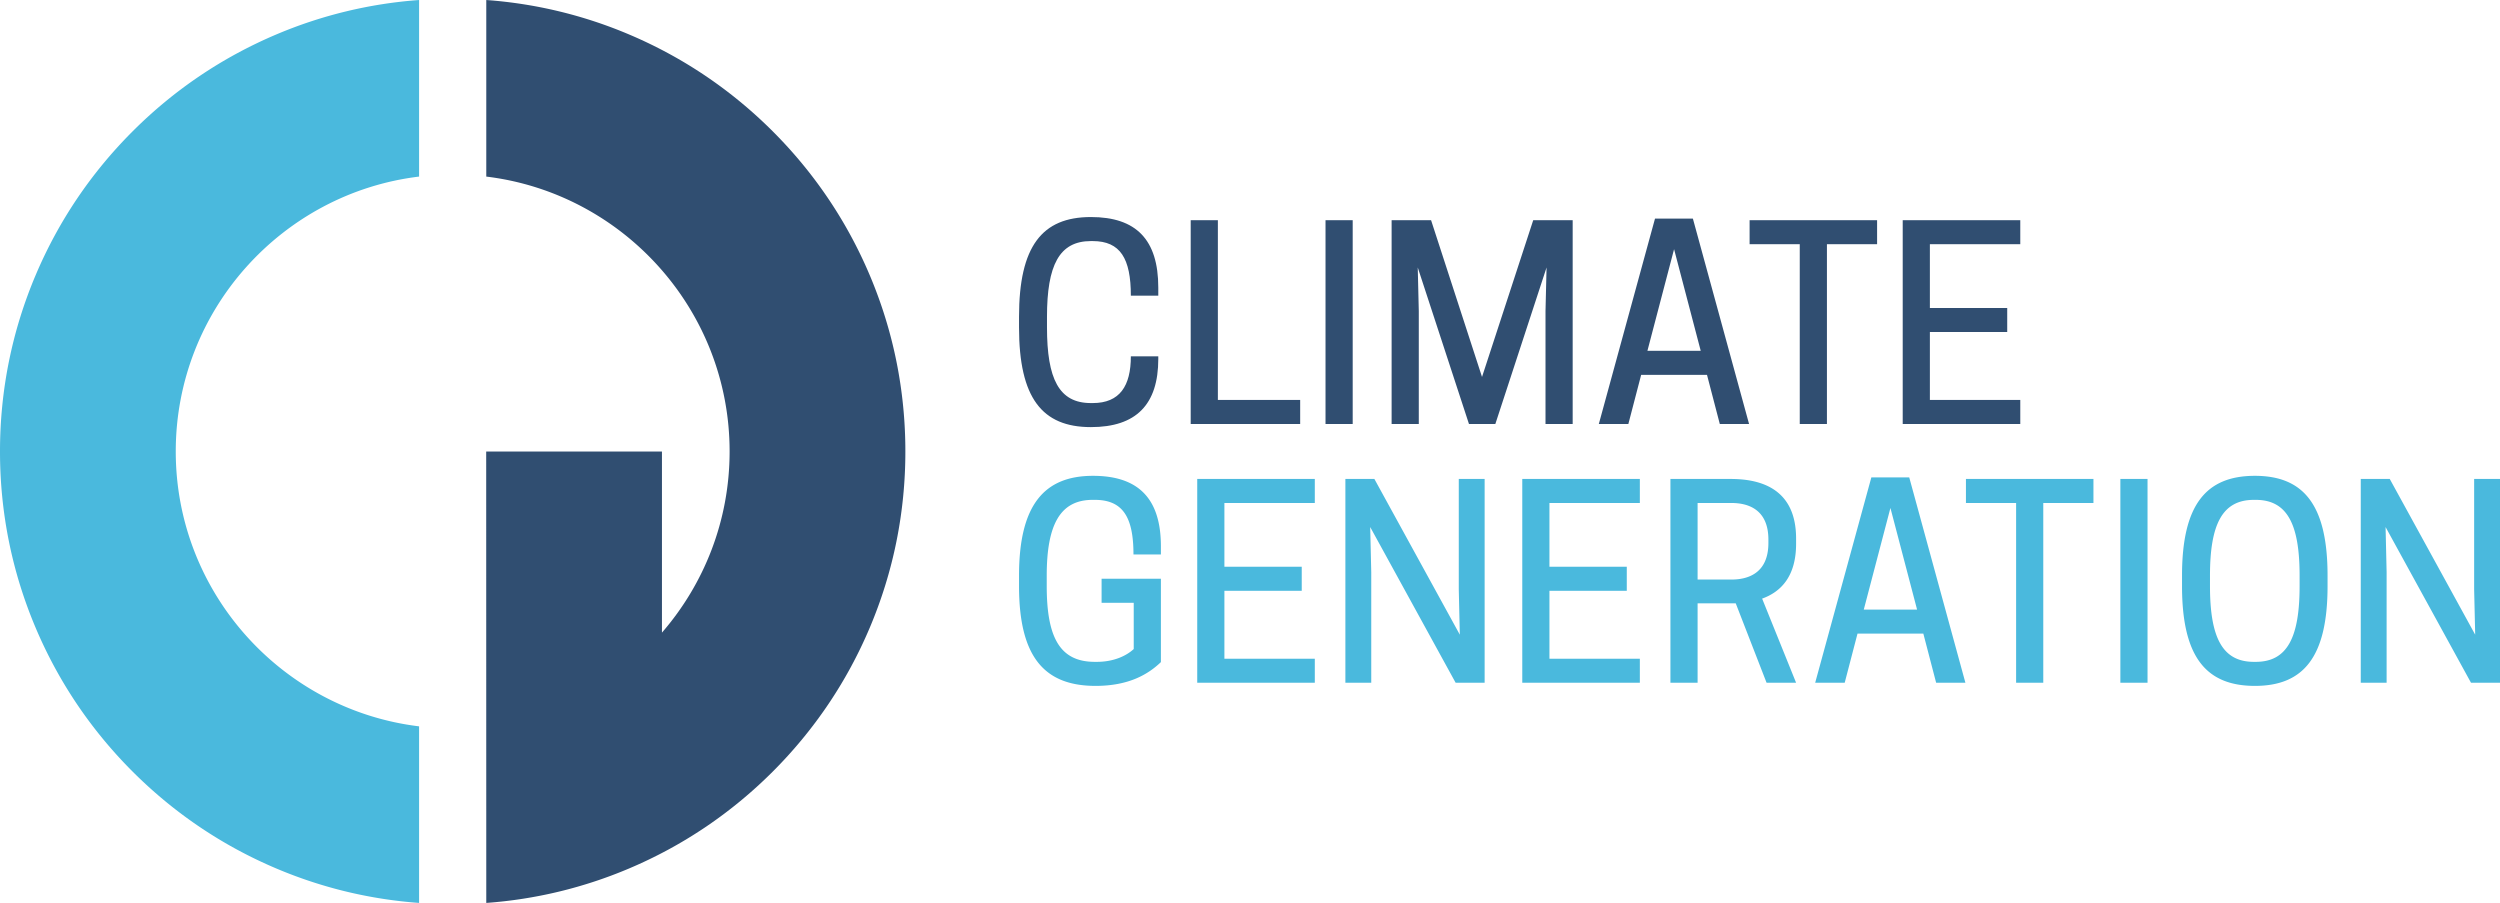
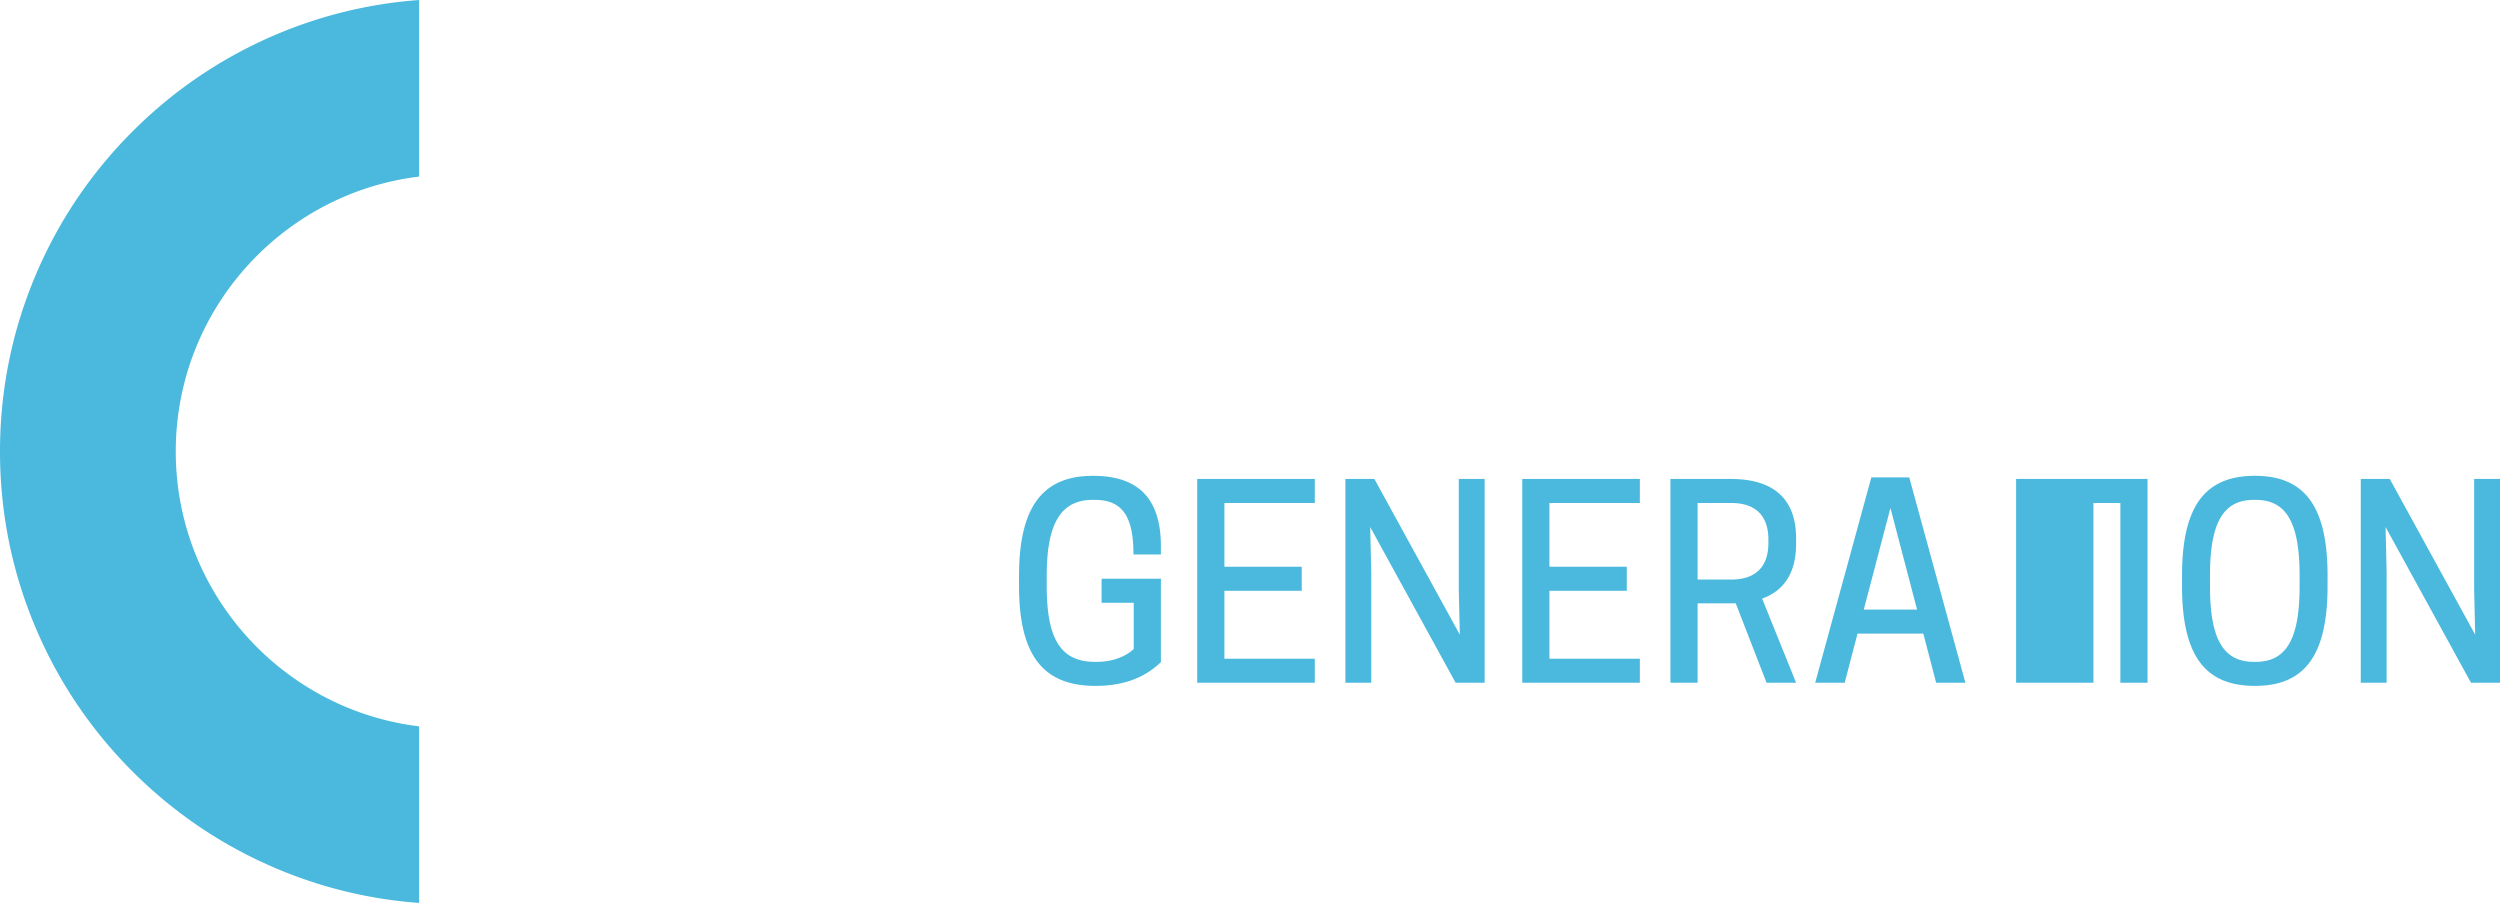
<svg xmlns="http://www.w3.org/2000/svg" height="419.853" width="1162.48" xml:space="preserve">
-   <path d="M507.25 187.424h.853c12.633 0 17.734-8.017 17.734-21.745h12.759v1.214c0 21.26-10.328 31.71-31.347 31.71-22.716 0-33.408-13.608-33.408-46.41v-4.86c0-32.801 10.692-46.408 33.408-46.408 21.019 0 31.347 10.448 31.347 32.802v3.766h-12.759c0-17.252-4.858-25.392-17.734-25.392h-.854c-14.698 0-20.409 11.178-20.409 35.232v4.86c0 24.054 5.588 35.231 20.41 35.231M553.665 197.144v-94.763H566.3v83.584h38.27v11.179h-50.904M628.992 197.144h-12.636v-94.763h12.636v94.763M695.325 197.144h-12.27l-23.812-72.772.484 20.29v52.482h-12.634v-94.763h18.346l23.69 72.895 23.812-72.895h18.343v94.763h-12.633v-52.483l.486-20.289-23.812 72.772M766.037 163.127h24.786l-12.392-47.26zm21.143-61.472 26.119 95.489h-13.607l-5.953-22.841h-30.615l-5.952 22.841H743.44l26.124-95.49h17.616M849.508 197.144h-12.637V113.56h-23.323v-11.179h59.287v11.179h-23.327v83.584M939.415 102.381v11.179h-42.036v29.643h35.962v11.177H897.38v31.585h42.036v11.179h-54.671v-94.763h54.67" fill="#304e71" />
-   <path d="M473.841 272.523v-4.86c0-32.802 11.663-46.408 34.382-46.408 21.018 0 31.586 10.448 31.586 32.801v3.768h-12.756c0-17.253-4.86-25.392-17.981-25.392h-.97c-14.943 0-21.382 11.176-21.382 35.23v4.86c0 24.054 6.197 35.233 22.352 35.233h.972c8.019 0 13.852-2.916 17.13-5.954V280.3h-14.942V269.12h27.577v38.756c-5.832 5.59-14.82 11.058-30.37 11.058-23.935 0-35.598-13.61-35.598-46.411M611.375 222.713v11.178h-42.039v29.641h35.961v11.177h-35.961v31.588h42.039v11.175h-54.672v-94.759h54.672M690.344 317.472h-13.485l-39.727-72.405.488 21.018v51.387h-12.028v-94.759h13.485l39.726 72.409-.484-21.02v-51.389h12.025v94.76M762.515 222.713v11.178H720.48v29.641h35.961v11.177H720.48v31.588h42.035v11.175h-54.67v-94.759h54.67M805.161 269.485c7.29 0 17.13-2.672 17.13-17.008v-1.58c0-14.336-9.84-17.006-17.13-17.006H789.37v35.594Zm-15.792 47.987h-12.636v-94.759H804.8c14.213 0 30.37 4.738 30.37 27.699v2.43c0 15.185-7.046 22.354-15.792 25.511l15.792 39.12h-13.726l-14.338-36.93H789.37v36.93M866.641 283.457h24.784L879.032 236.2zm21.138-61.473 26.118 95.488h-13.606l-5.952-22.838h-30.614l-5.954 22.838h-13.727l26.119-95.488h17.616M950.108 317.472h-12.633v-83.581h-23.328v-11.178h59.288v11.178h-23.327v83.581M998.587 317.472h-12.634v-94.759h12.634v94.76M1048.885 307.755c14.579 0 20.41-11.179 20.41-35.232v-4.86c0-24.055-5.831-35.231-20.41-35.231h-.85c-14.579 0-20.411 11.176-20.411 35.23v4.86c0 24.054 5.832 35.233 20.41 35.233zm-34.26-35.232v-4.86c0-32.802 11.056-46.408 33.894-46.408 22.72 0 33.776 13.606 33.776 46.408v4.86c0 32.801-11.056 46.41-33.776 46.41-22.838 0-33.894-13.609-33.894-46.41M1162.481 317.472h-13.485l-39.725-72.405.485 21.018v51.387h-12.025v-94.759h13.485l39.724 72.409-.484-21.02v-51.389h12.025v94.76M61.654 61.087c-19.32 19.317-34.494 41.824-45.097 66.896C5.569 153.96 0 181.529 0 209.927c0 28.398 5.57 55.974 16.557 81.946 10.603 25.072 25.777 47.578 45.097 66.896 19.316 19.322 41.823 34.491 66.892 45.095a208.71 208.71 0 0 0 66.325 15.99v-82.105c-63.662-7.734-113.146-62.106-113.146-127.822 0-65.715 49.484-120.084 113.146-127.818V.005a208.666 208.666 0 0 0-66.325 15.988C103.476 26.6 80.97 41.771 61.654 61.087" fill="#4ab9dd" />
-   <path d="M404.43 127.983c-10.603-25.072-25.78-47.579-45.093-66.896-19.32-19.316-41.824-34.488-66.896-45.094A208.611 208.611 0 0 0 226.115.005V82.11c63.664 7.734 113.148 62.103 113.148 127.818 0 32.186-11.872 61.644-31.459 84.236v-84.218h-81.728l.039 209.908a208.656 208.656 0 0 0 66.326-15.989c25.072-10.604 47.576-25.773 66.896-45.095 19.314-19.318 34.49-41.824 45.094-66.896 10.986-25.972 16.557-53.548 16.557-81.946 0-28.398-5.57-55.967-16.557-81.944" fill="#304e71" />
+   <path d="M473.841 272.523v-4.86c0-32.802 11.663-46.408 34.382-46.408 21.018 0 31.586 10.448 31.586 32.801v3.768h-12.756c0-17.253-4.86-25.392-17.981-25.392h-.97c-14.943 0-21.382 11.176-21.382 35.23v4.86c0 24.054 6.197 35.233 22.352 35.233h.972c8.019 0 13.852-2.916 17.13-5.954V280.3h-14.942V269.12h27.577v38.756c-5.832 5.59-14.82 11.058-30.37 11.058-23.935 0-35.598-13.61-35.598-46.411M611.375 222.713v11.178h-42.039v29.641h35.961v11.177h-35.961v31.588h42.039v11.175h-54.672v-94.759h54.672M690.344 317.472h-13.485l-39.727-72.405.488 21.018v51.387h-12.028v-94.759h13.485l39.726 72.409-.484-21.02v-51.389h12.025v94.76M762.515 222.713v11.178H720.48v29.641h35.961v11.177H720.48v31.588h42.035v11.175h-54.67v-94.759h54.67M805.161 269.485c7.29 0 17.13-2.672 17.13-17.008v-1.58c0-14.336-9.84-17.006-17.13-17.006H789.37v35.594Zm-15.792 47.987h-12.636v-94.759H804.8c14.213 0 30.37 4.738 30.37 27.699v2.43c0 15.185-7.046 22.354-15.792 25.511l15.792 39.12h-13.726l-14.338-36.93H789.37v36.93M866.641 283.457h24.784L879.032 236.2zm21.138-61.473 26.118 95.488h-13.606l-5.952-22.838h-30.614l-5.954 22.838h-13.727l26.119-95.488h17.616M950.108 317.472h-12.633v-83.581v-11.178h59.288v11.178h-23.327v83.581M998.587 317.472h-12.634v-94.759h12.634v94.76M1048.885 307.755c14.579 0 20.41-11.179 20.41-35.232v-4.86c0-24.055-5.831-35.231-20.41-35.231h-.85c-14.579 0-20.411 11.176-20.411 35.23v4.86c0 24.054 5.832 35.233 20.41 35.233zm-34.26-35.232v-4.86c0-32.802 11.056-46.408 33.894-46.408 22.72 0 33.776 13.606 33.776 46.408v4.86c0 32.801-11.056 46.41-33.776 46.41-22.838 0-33.894-13.609-33.894-46.41M1162.481 317.472h-13.485l-39.725-72.405.485 21.018v51.387h-12.025v-94.759h13.485l39.724 72.409-.484-21.02v-51.389h12.025v94.76M61.654 61.087c-19.32 19.317-34.494 41.824-45.097 66.896C5.569 153.96 0 181.529 0 209.927c0 28.398 5.57 55.974 16.557 81.946 10.603 25.072 25.777 47.578 45.097 66.896 19.316 19.322 41.823 34.491 66.892 45.095a208.71 208.71 0 0 0 66.325 15.99v-82.105c-63.662-7.734-113.146-62.106-113.146-127.822 0-65.715 49.484-120.084 113.146-127.818V.005a208.666 208.666 0 0 0-66.325 15.988C103.476 26.6 80.97 41.771 61.654 61.087" fill="#4ab9dd" />
</svg>